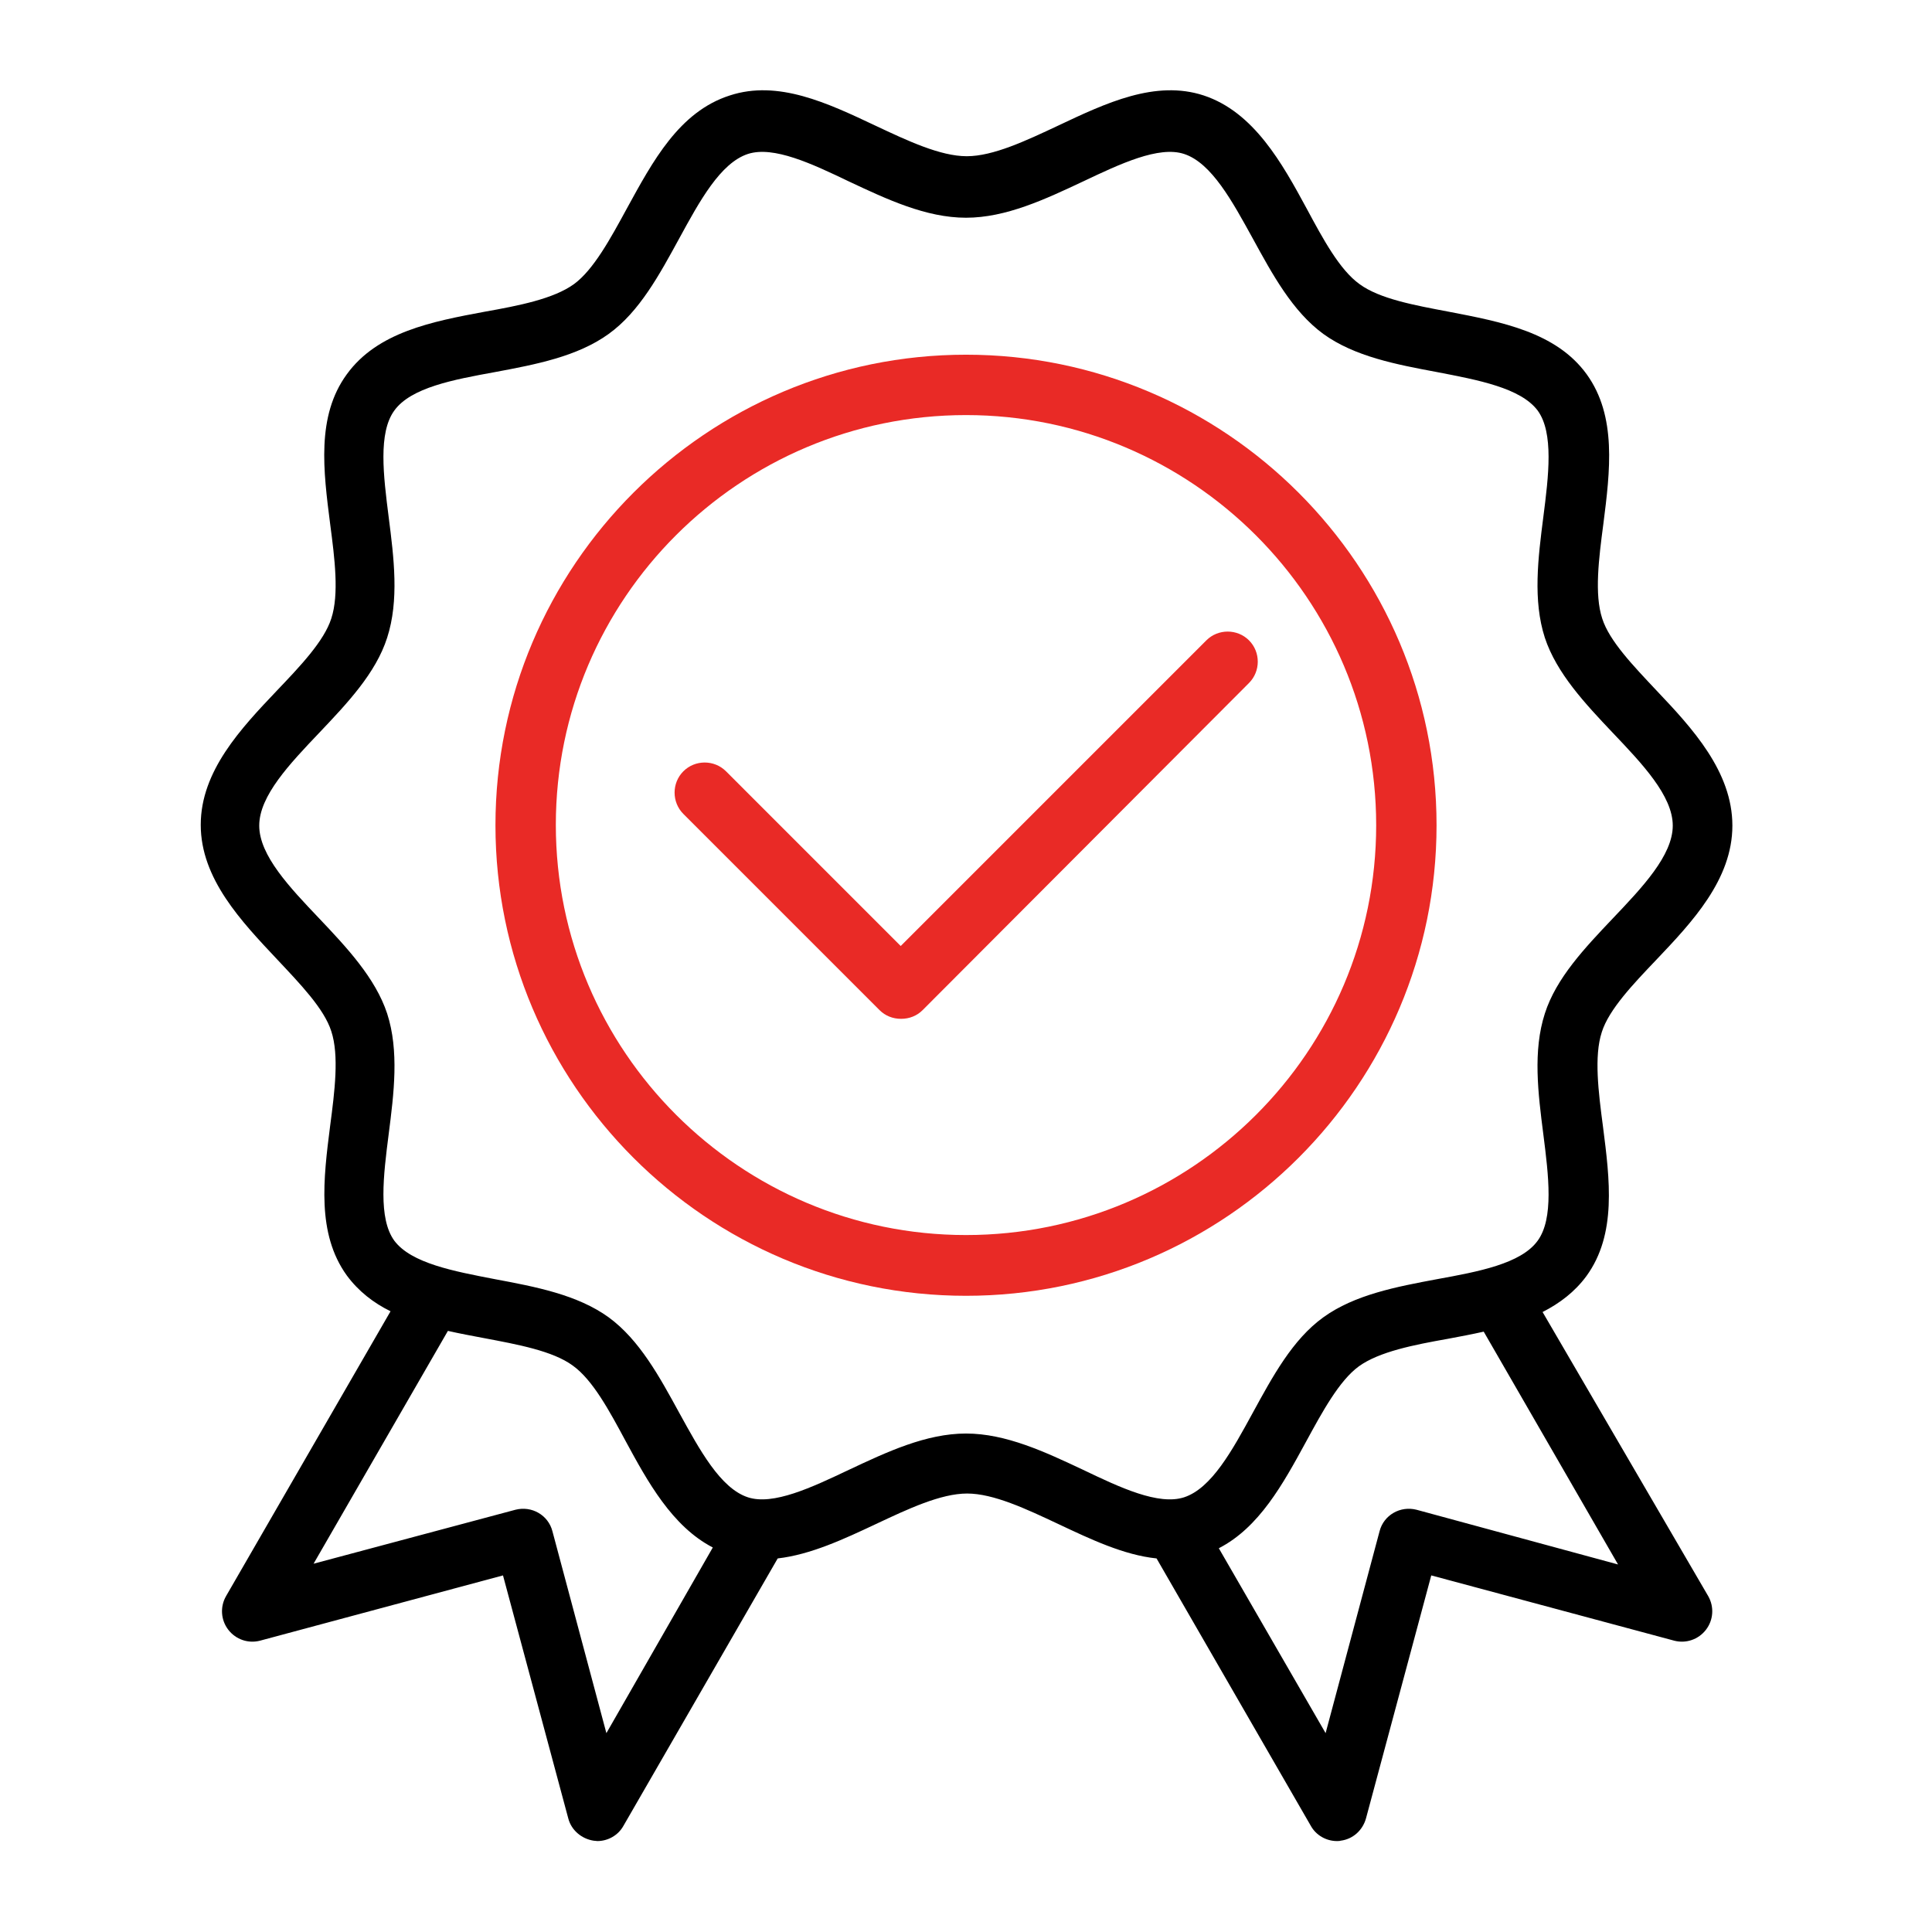
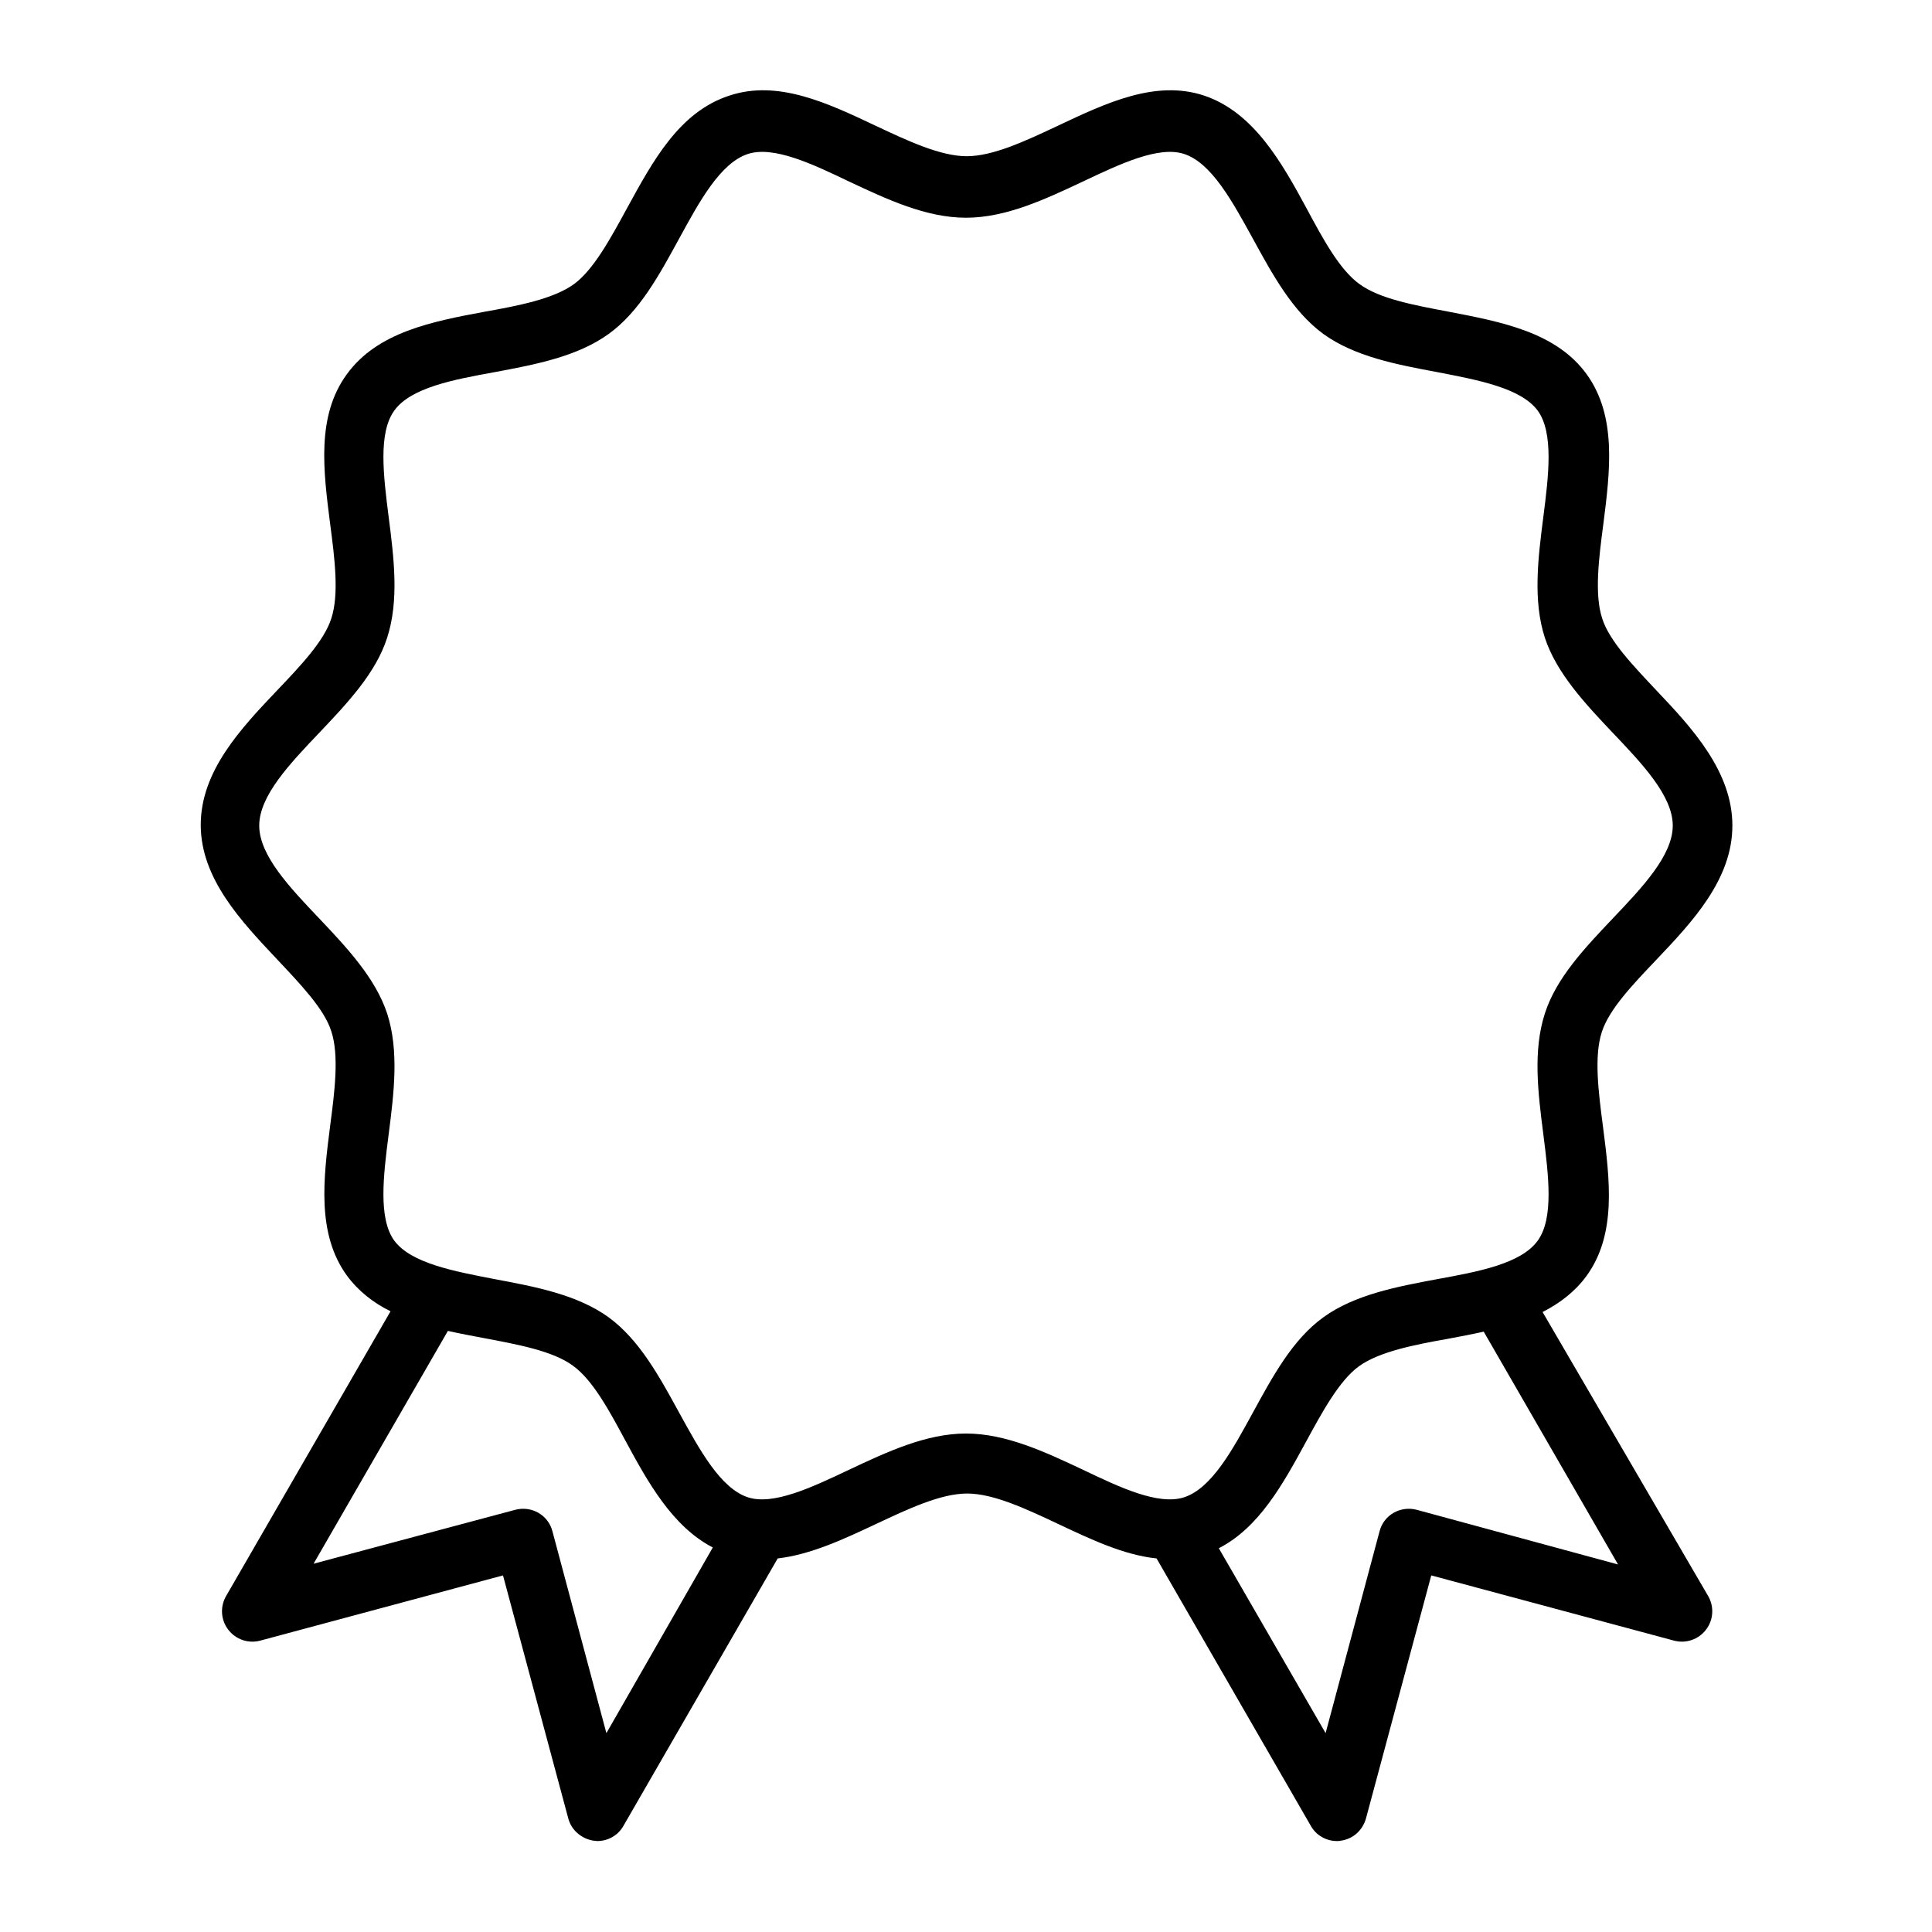
<svg xmlns="http://www.w3.org/2000/svg" width="512" height="512" viewBox="0 0 512 512" fill="none">
-   <path d="M380.701 218.7C380.701 149.9 324.701 94 256.001 94C187.301 94 131.301 149.9 131.301 218.7C131.301 287.4 187.201 343.4 256.001 343.4C324.801 343.4 380.701 287.4 380.701 218.7ZM256.001 327.3C196.101 327.3 147.301 278.6 147.301 218.6C147.301 158.6 196.101 110 256.001 110C315.901 110 364.701 158.7 364.701 218.7C364.701 278.7 315.901 327.3 256.001 327.3Z" fill="#E92A26" />
  <path d="M408.799 347.7C413.299 345.4 417.299 342.4 420.399 338.2C428.499 327.1 426.599 312.6 424.799 298.5C423.599 289.4 422.399 279.9 424.499 273.5C426.399 267.5 432.799 260.8 438.899 254.4C448.399 244.4 459.099 233.1 459.099 218.8C459.099 204.5 448.499 193 438.999 183C432.899 176.5 426.499 169.9 424.599 163.9C422.499 157.5 423.699 148 424.899 138.9C426.699 124.8 428.499 110.3 420.499 99.2C412.399 88 397.899 85.3 383.899 82.6C374.899 80.9 365.599 79.2 360.299 75.3C354.999 71.5 350.599 63.3 346.299 55.3C339.799 43.3 332.299 29.7 318.999 25.3C306.199 21.1 293.099 27.3 280.399 33.3C271.899 37.3 263.199 41.4 256.199 41.4C249.199 41.4 240.499 37.3 231.999 33.3C219.299 27.3 206.199 21.1 193.399 25.3C179.999 29.6 172.999 42.7 166.099 55.3C161.799 63.2 157.299 71.5 152.099 75.3C146.699 79.2 137.499 81 128.499 82.6C114.499 85.2 99.999 88 91.899 99.2C83.799 110.3 85.699 124.8 87.499 138.9C88.699 148 89.899 157.5 87.799 163.9C85.899 169.9 79.499 176.6 73.399 183C63.899 193 53.199 204.3 53.199 218.6C53.199 232.9 63.999 244.2 73.399 254.2C79.499 260.7 85.899 267.3 87.799 273.3C89.899 279.7 88.699 289.2 87.499 298.3C85.699 312.4 83.899 326.9 91.899 338C94.999 342.2 98.999 345.3 103.499 347.5L59.899 423C58.299 425.8 58.499 429.3 60.499 431.9C62.499 434.5 65.799 435.6 68.899 434.8L133.299 417.5L150.599 481.9C151.399 485 154.099 487.3 157.299 487.8C157.699 487.8 157.999 487.9 158.299 487.9C161.099 487.9 163.799 486.4 165.199 483.9L206.099 413C214.799 412 223.599 407.9 232.099 403.9C240.599 399.9 249.299 395.8 256.299 395.8C263.299 395.8 271.999 399.9 280.499 403.9C288.999 407.9 297.799 412.1 306.499 413L347.399 483.9C348.799 486.4 351.499 487.9 354.299 487.9C354.599 487.9 354.999 487.9 355.299 487.8C358.499 487.4 361.099 485.1 361.999 481.9L379.299 417.5L443.699 434.8C446.799 435.6 450.099 434.5 452.099 431.9C454.099 429.3 454.299 425.8 452.699 423L408.799 347.7ZM160.699 459.3L146.399 405.8C145.299 401.5 140.899 399 136.599 400.1L83.099 414.4L118.699 352.7C121.799 353.4 124.999 354 128.199 354.6C137.199 356.3 146.499 358 151.799 361.9C157.099 365.7 161.499 373.9 165.799 381.9C171.599 392.6 178.099 404.5 188.899 410.1L160.699 459.3ZM255.999 379.9C245.399 379.9 234.999 384.8 224.999 389.5C215.099 394.2 204.899 399 198.199 396.8C190.899 394.4 185.399 384.2 179.999 374.4C174.799 364.9 169.499 355.1 161.299 349.1C152.999 343.1 141.899 341 131.199 339C120.299 336.9 108.999 334.8 104.499 328.8C100.199 322.9 101.599 311.5 102.999 300.6C104.399 289.7 105.799 278.5 102.599 268.6C99.499 259.2 91.899 251.1 84.599 243.4C76.799 235.2 68.699 226.7 68.699 218.8C68.699 210.9 76.799 202.4 84.599 194.2C91.999 186.4 99.599 178.4 102.599 169C105.799 159.1 104.399 147.9 102.999 137C101.599 126 100.199 114.7 104.499 108.8C108.899 102.7 120.199 100.6 131.199 98.6C141.899 96.6 152.999 94.5 161.299 88.5C169.499 82.6 174.799 72.7 179.999 63.2C185.399 53.3 190.899 43.2 198.199 40.8C204.999 38.6 215.199 43.4 224.999 48.1C234.999 52.8 245.399 57.7 255.999 57.7C266.599 57.7 276.999 52.8 286.999 48.1C296.899 43.4 307.099 38.6 313.799 40.8C321.099 43.2 326.599 53.4 331.999 63.2C337.199 72.7 342.499 82.5 350.699 88.5C358.999 94.5 370.099 96.6 380.799 98.6C391.699 100.7 402.999 102.8 407.499 108.8C411.799 114.7 410.399 126.1 408.999 137C407.599 147.9 406.199 159.1 409.399 169C412.499 178.4 420.099 186.5 427.399 194.2C435.199 202.4 443.299 210.9 443.299 218.8C443.299 226.7 435.199 235.2 427.399 243.4C419.999 251.2 412.399 259.2 409.399 268.6C406.199 278.5 407.599 289.7 408.999 300.6C410.399 311.6 411.799 322.9 407.499 328.8C403.099 334.9 391.799 337 380.799 339C370.099 341 358.999 343.1 350.699 349.1C342.499 355 337.199 364.9 331.999 374.4C326.599 384.3 321.099 394.4 313.799 396.8C306.999 399 296.799 394.2 286.999 389.5C276.999 384.8 266.599 379.9 255.999 379.9ZM375.399 400.1C371.099 399 366.699 401.5 365.599 405.8L351.299 459.3L322.999 410.3C333.699 404.8 339.999 393.3 346.099 382.1C350.399 374.2 354.899 365.9 360.099 362.1C365.499 358.2 374.699 356.4 383.699 354.8C386.899 354.2 390.099 353.6 393.199 352.9L428.799 414.6L375.399 400.1Z" fill="black" />
-   <path d="M330.998 169.7C327.898 166.6 322.798 166.6 319.698 169.7L238.698 250.7L192.398 204.4C189.298 201.3 184.198 201.3 181.098 204.4C177.998 207.5 177.998 212.6 181.098 215.7L233.098 267.7C234.598 269.2 236.598 270 238.798 270C240.998 270 242.998 269.2 244.498 267.7L330.998 181C334.098 177.9 334.098 172.8 330.998 169.7Z" fill="#E92A26" />
</svg>